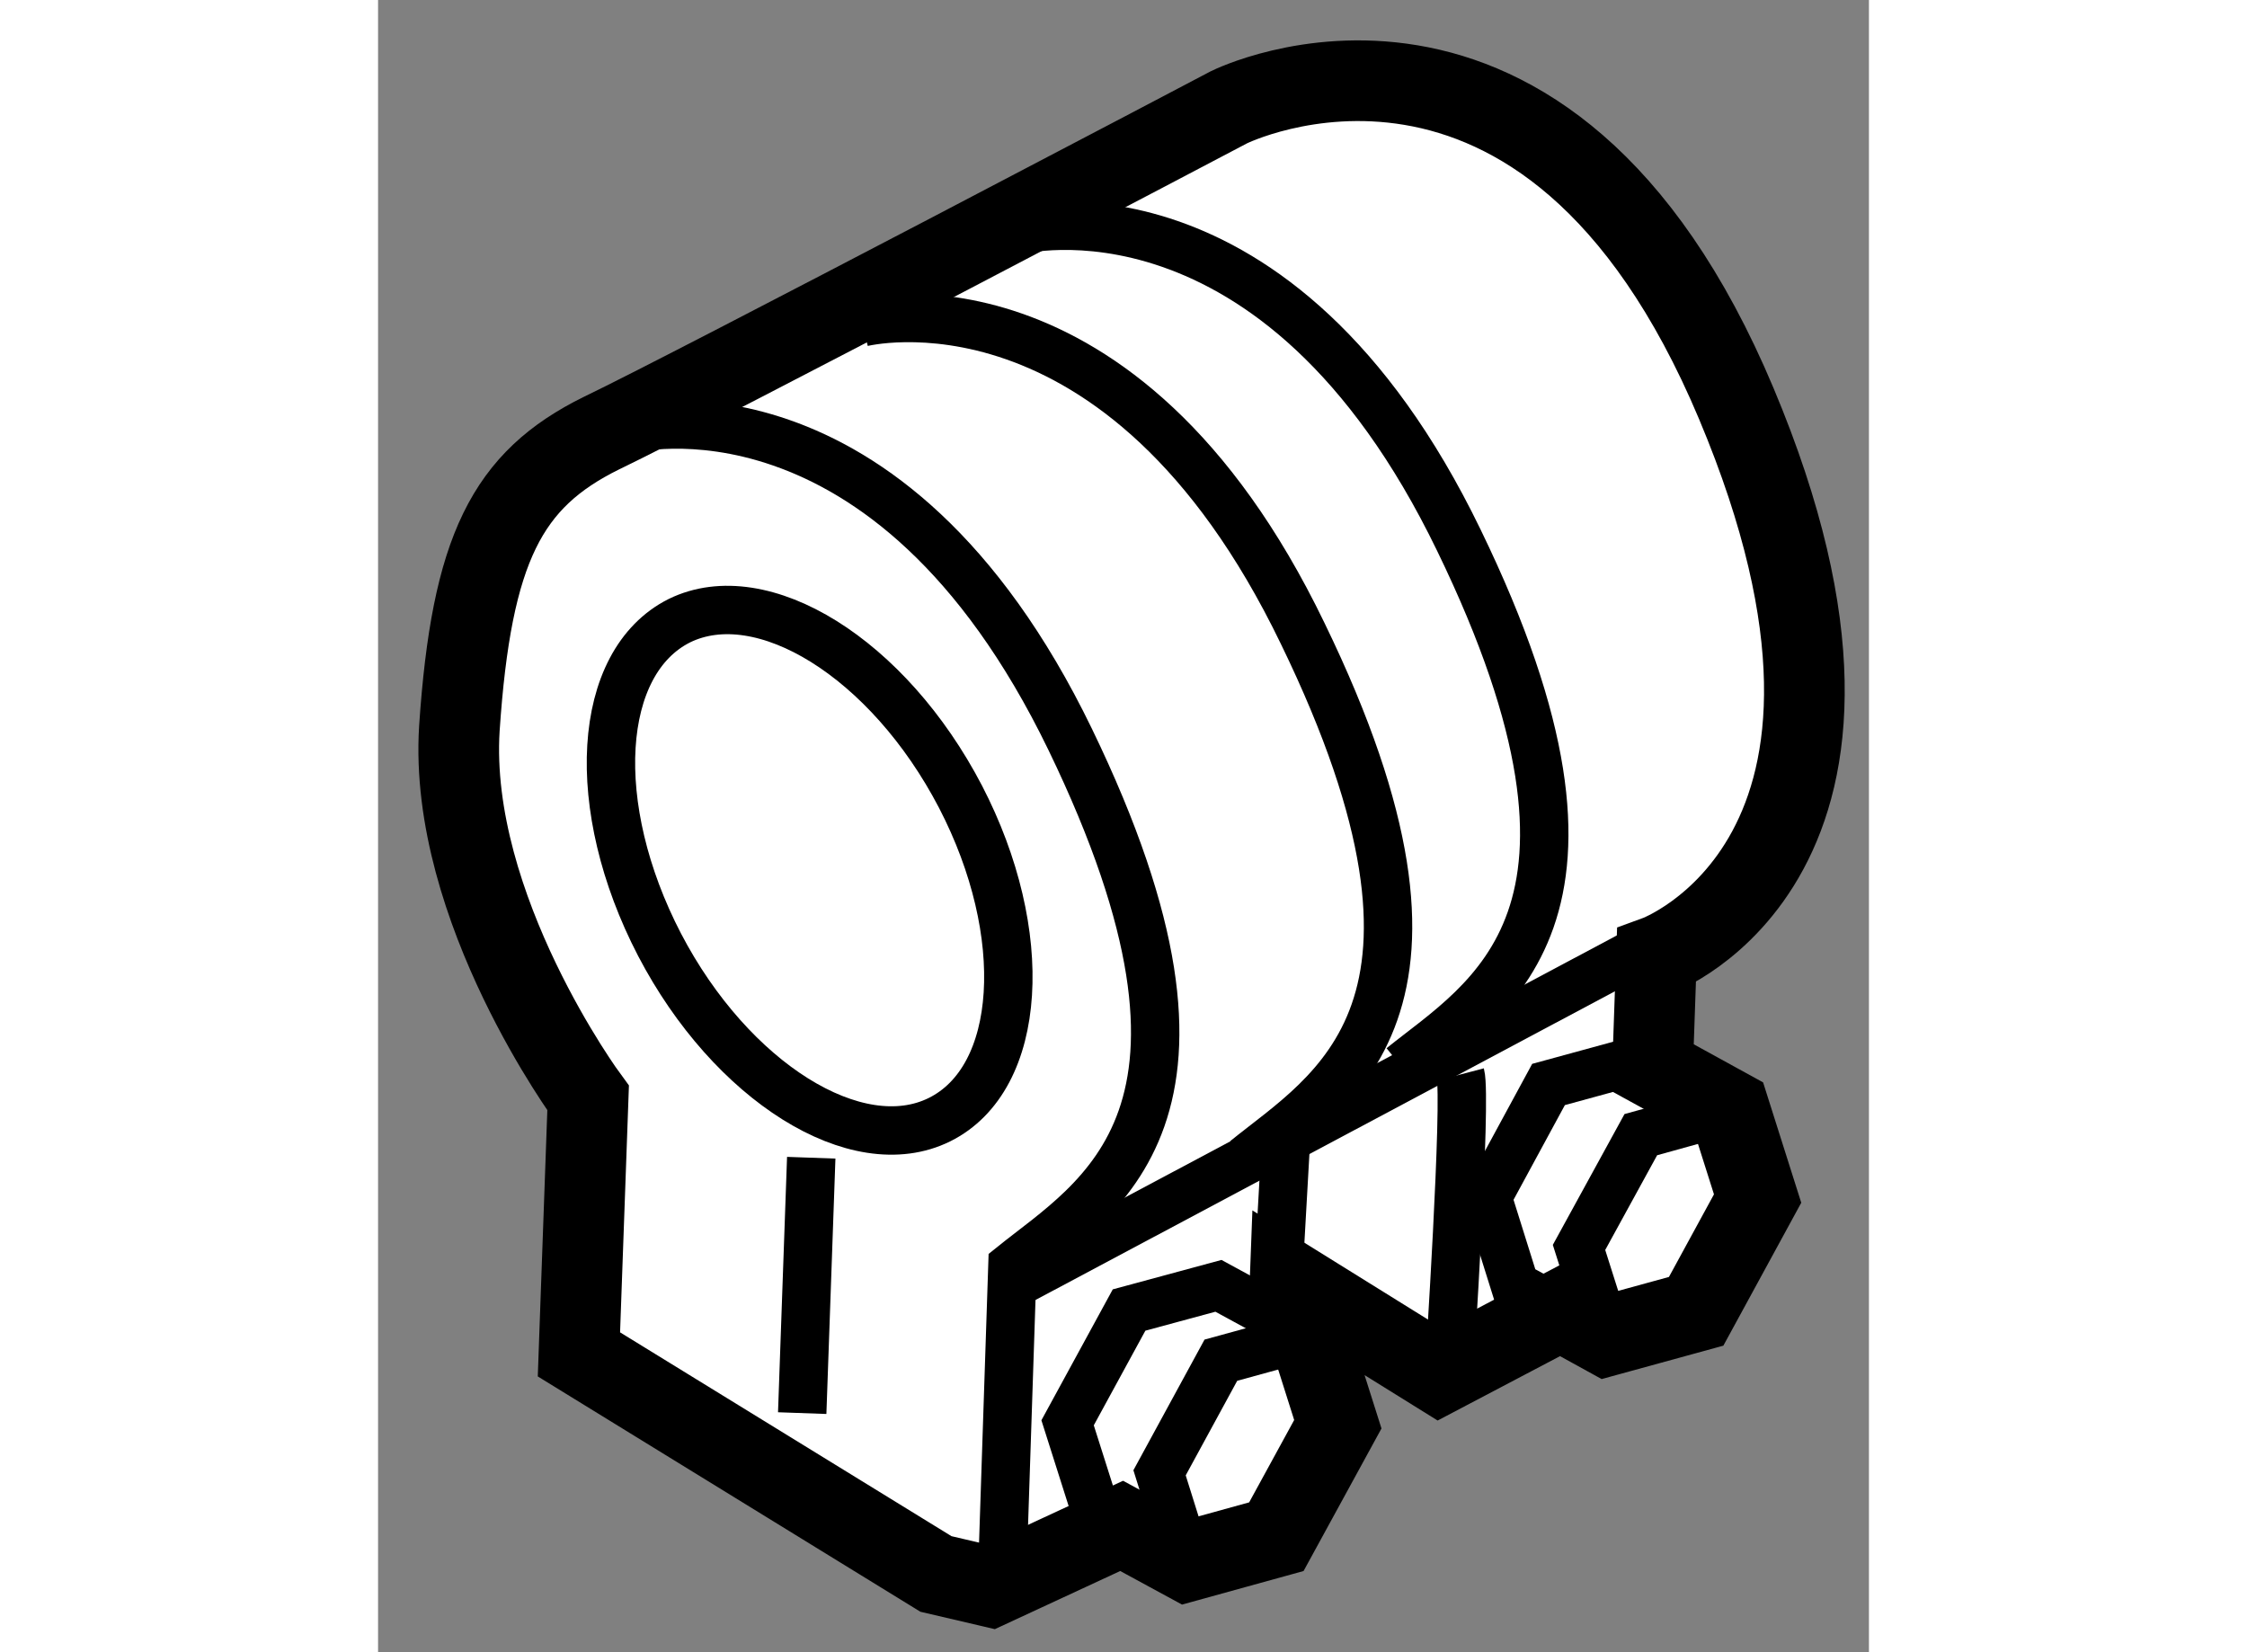
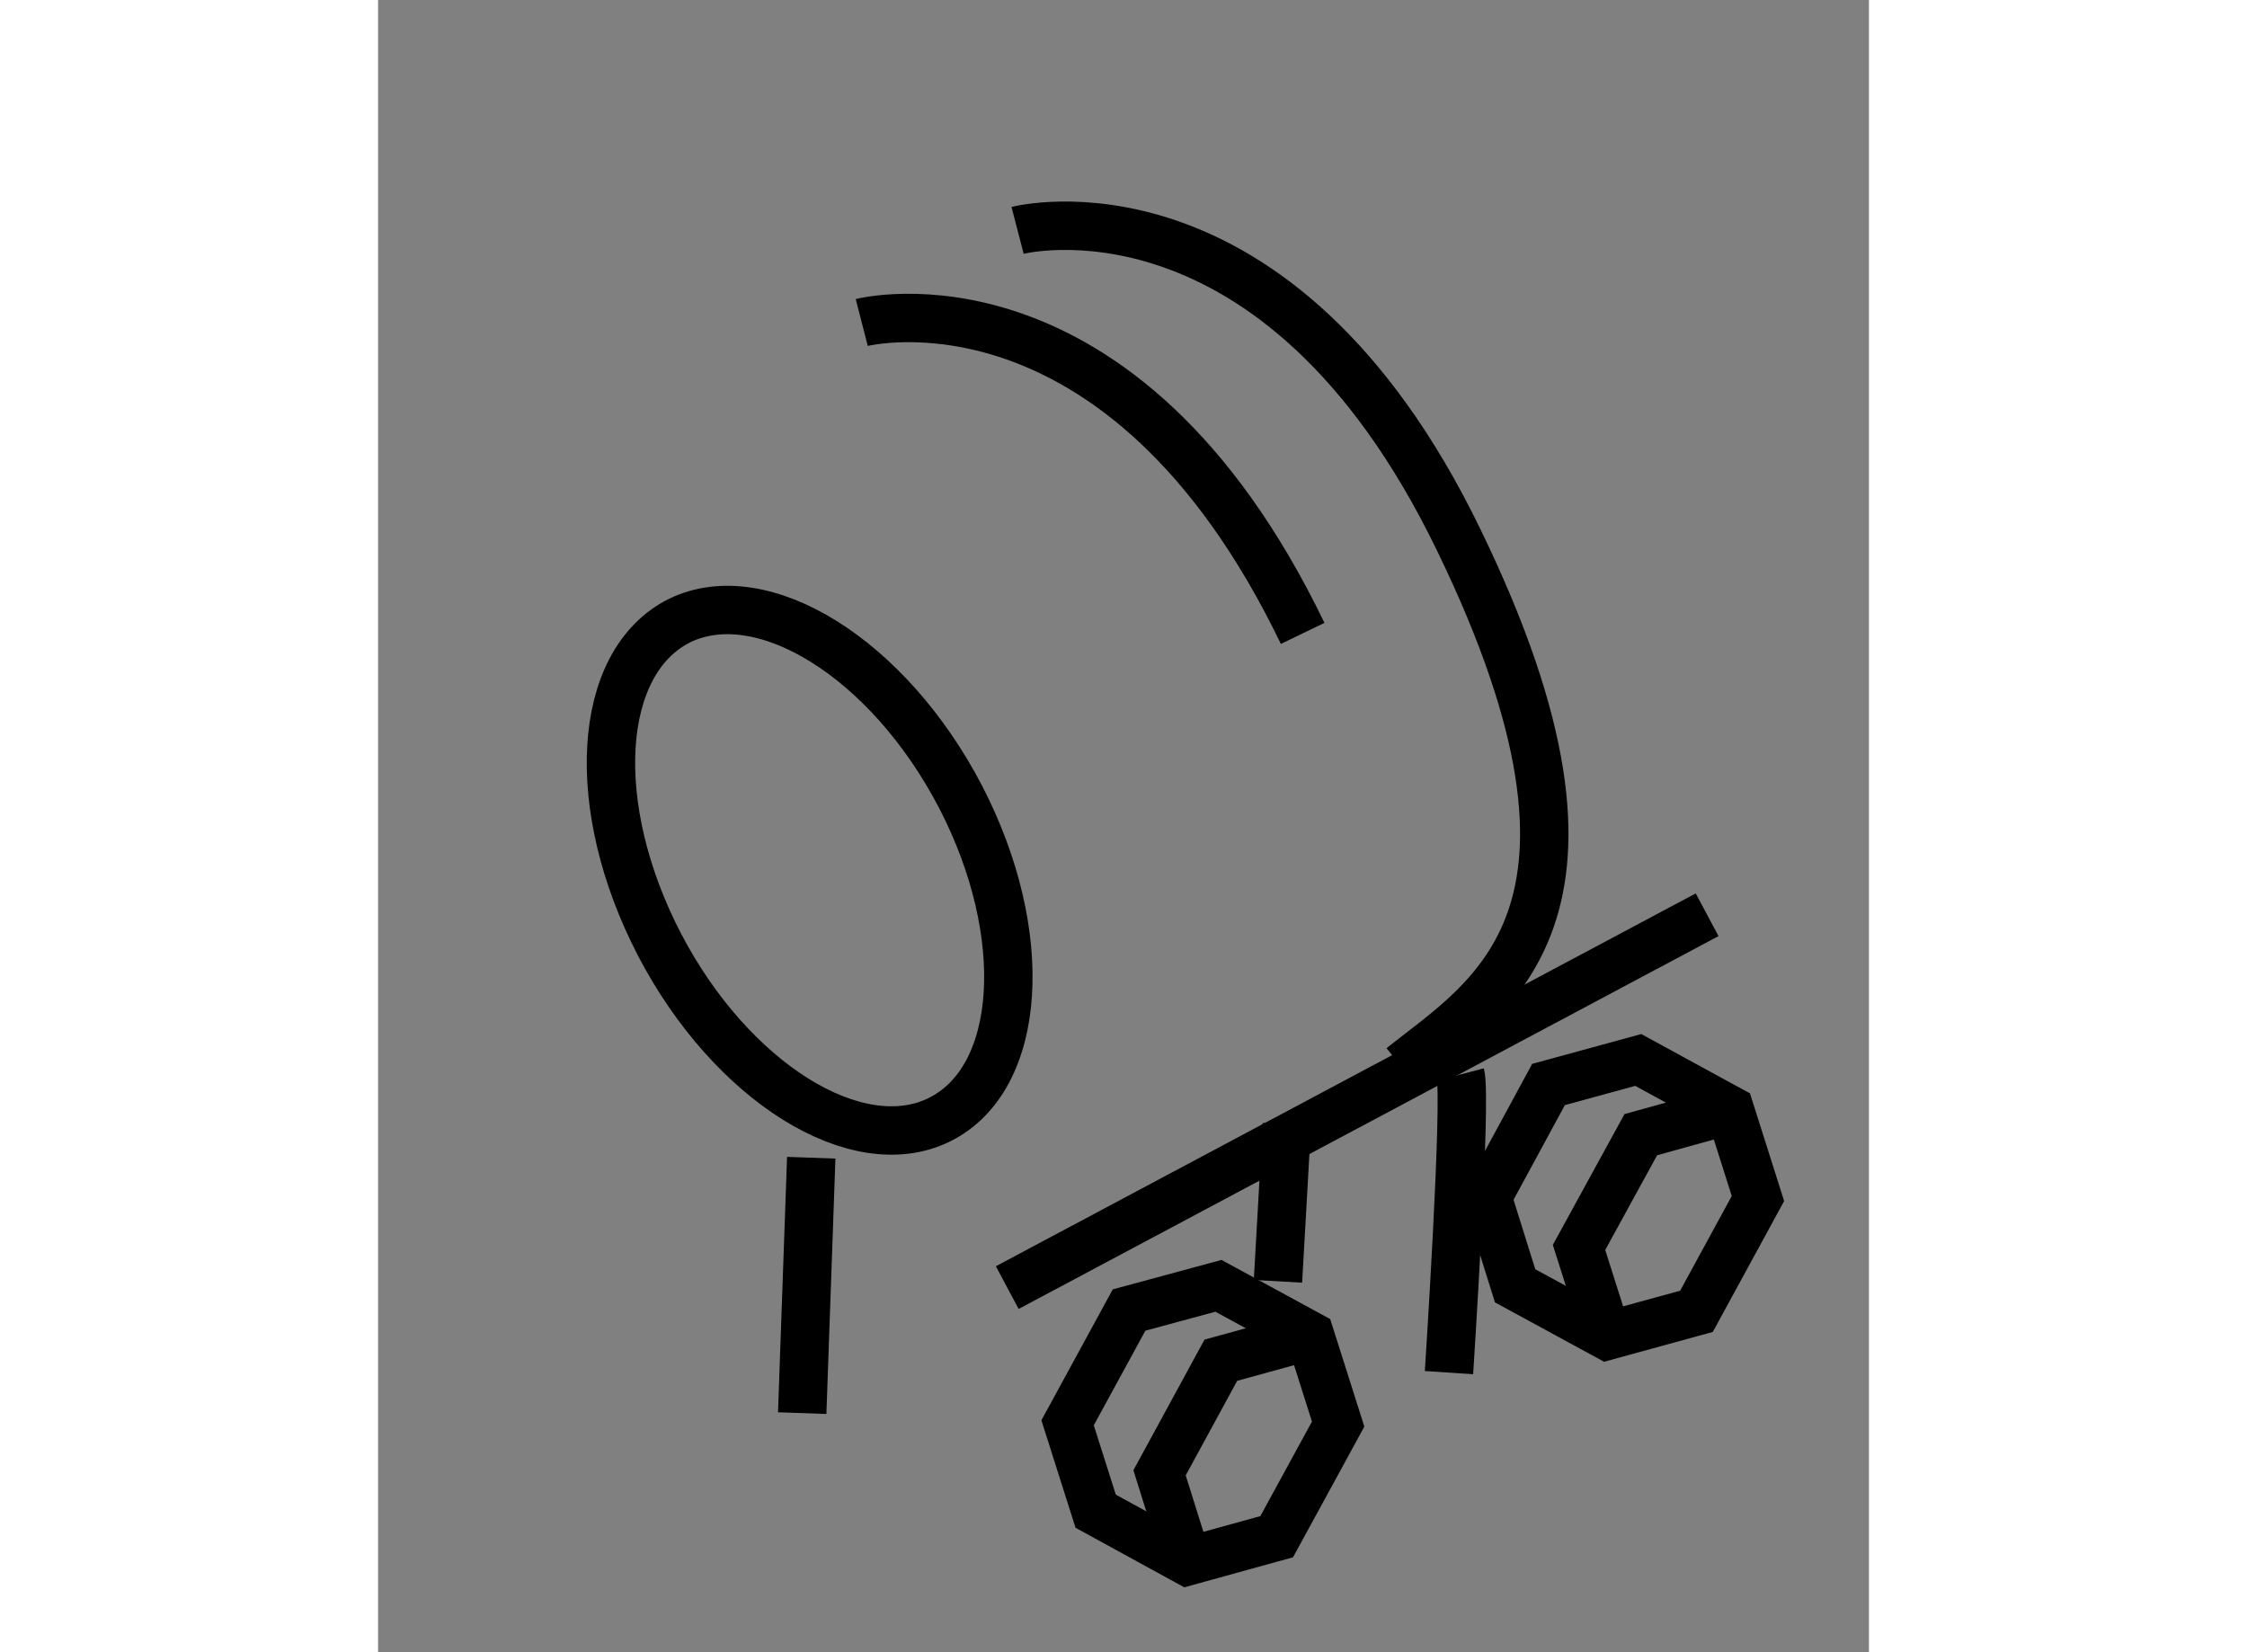
<svg xmlns="http://www.w3.org/2000/svg" version="1.1" x="0px" y="0px" width="244.8px" height="180px" viewBox="130.676 149.574 9.241 10.241" enable-background="new 0 0 244.8 180" xml:space="preserve">
  <rect x="130.676" y="149.574" width="9.241" height="10.241" fill="#808080" stroke="none" />
  <g>
-     <path fill="#FFFFFF" stroke="#000000" stroke-width="0.5" d="M138.576,156.192l0.024-0.692c0,0,1.677-0.611,0.495-3.424     c-1.183-2.816-3.145-1.837-3.145-1.837s-3.304,1.739-3.89,2.02c-0.584,0.288-0.805,0.715-0.88,1.83     c-0.07,1.115,0.798,2.291,0.798,2.291l-0.057,1.589l2.213,1.361l0.338,0.079l0.813-0.377l0.405,0.22l0.554-0.153l0.381-0.697     l-0.174-0.549l-0.132-0.073l0.01-0.264l0.925,0.575l0.751-0.395l0.287,0.158l0.554-0.152l0.381-0.699l-0.174-0.549     L138.576,156.192z" />
-     <path fill="none" stroke="#000000" stroke-width="0.3" d="M132.233,152.234c0,0,1.6-0.417,2.733,1.923      c1.131,2.337,0.168,2.84-0.358,3.263l-0.066,1.995" />
-     <path fill="none" stroke="#000000" stroke-width="0.3" d="M133.674,151.573c0,0,1.604-0.413,2.733,1.927      c1.135,2.336,0.17,2.838-0.354,3.263" />
+     <path fill="none" stroke="#000000" stroke-width="0.3" d="M133.674,151.573c0,0,1.604-0.413,2.733,1.927      " />
    <path fill="none" stroke="#000000" stroke-width="0.3" d="M134.64,151.002c0,0,1.604-0.417,2.735,1.92      c1.136,2.34,0.169,2.845-0.354,3.266" />
    <line fill="none" stroke="#000000" stroke-width="0.3" x1="134.576" y1="157.555" x2="138.914" y2="155.244" />
    <path fill="none" stroke="#000000" stroke-width="0.3" d="M134.286,154.512c0.44,0.848,0.386,1.746-0.13,2.002      c-0.513,0.254-1.292-0.235-1.735-1.084c-0.445-0.856-0.392-1.751,0.123-2.009C133.056,153.171,133.838,153.652,134.286,154.512z" />
    <line fill="none" stroke="#000000" stroke-width="0.3" x1="133.361" y1="156.75" x2="133.305" y2="158.333" />
    <line fill="none" stroke="#000000" stroke-width="0.3" x1="136.254" y1="157.516" x2="136.309" y2="156.543" />
    <path fill="none" stroke="#000000" stroke-width="0.3" d="M137.385,156.234c0.04,0.152-0.071,1.848-0.071,1.848" />
    <polygon fill="none" stroke="#000000" stroke-width="0.3" points="136.453,157.853 136.627,158.401 136.246,159.099       135.692,159.252 135.124,158.941 134.95,158.393 135.331,157.694 135.885,157.544    " />
    <polyline fill="none" stroke="#000000" stroke-width="0.3" points="135.692,159.252 135.52,158.703 135.9,158.005       136.453,157.853    " />
    <polygon fill="none" stroke="#000000" stroke-width="0.3" points="139.055,156.454 139.229,157.003 138.848,157.702       138.294,157.854 137.724,157.544 137.552,156.995 137.931,156.296 138.487,156.144    " />
    <polyline fill="none" stroke="#000000" stroke-width="0.3" points="138.294,157.854 138.12,157.306 138.503,156.607       139.055,156.454    " />
  </g>
</svg>